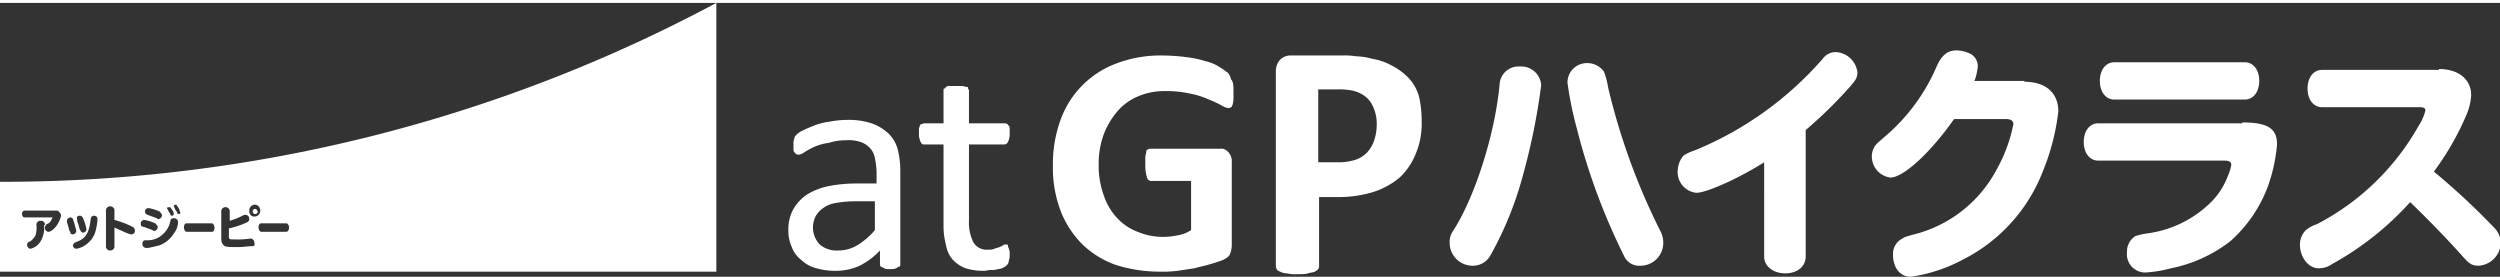
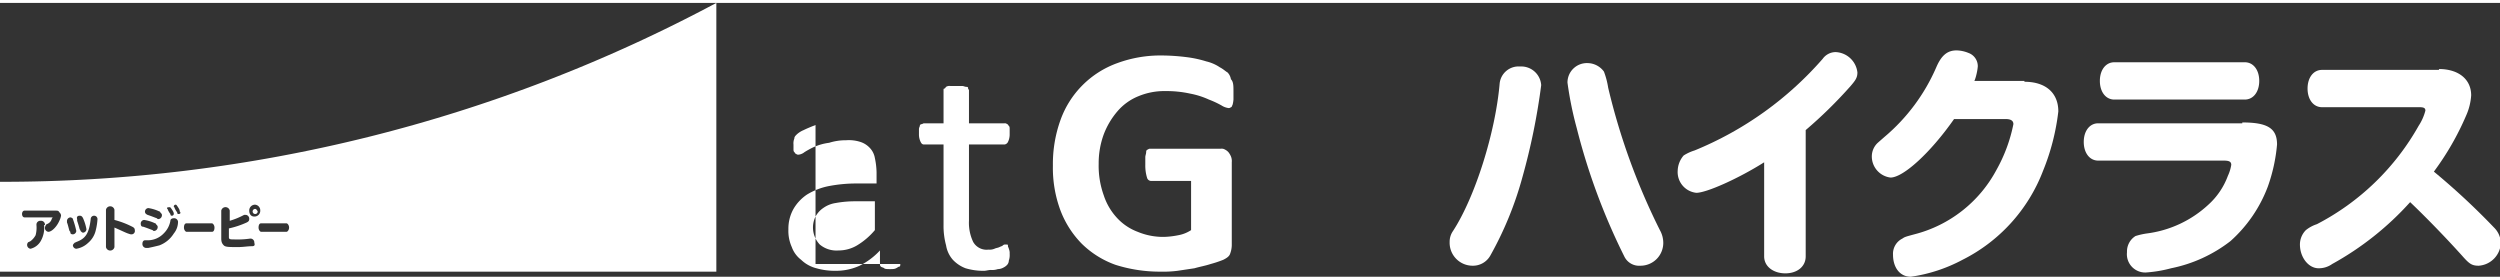
<svg xmlns="http://www.w3.org/2000/svg" width="295" height="33" id="レイヤー_1" data-name="レイヤー 1" viewBox="0 0 294.9 32.3">
  <rect x="0" y="0" width="294.9" height="32.3" fill="#333333" stroke="none" />
  <defs>
    <style>.cls-1{fill:#fff;}</style>
  </defs>
  <title>logo_w</title>
  <path class="cls-1" d="M181.8,9.7a76.23,76.23,0,0,1-2.2,10.8,40.77,40.77,0,0,1-3.8,9.3,2.35,2.35,0,0,1-2.1,1.2,2.71,2.71,0,0,1-2.7-2.8,2.2,2.2,0,0,1,.4-1.3c2.6-4,5-11.6,5.5-17.4a2.24,2.24,0,0,1,2.4-2A2.36,2.36,0,0,1,181.8,9.7Zm7.4-1.6a9.31,9.31,0,0,1,.5,1.9,77.11,77.11,0,0,0,6.1,16.8,3.07,3.07,0,0,1,.4,1.5,2.69,2.69,0,0,1-2.7,2.7,1.94,1.94,0,0,1-1.9-1.1A74.85,74.85,0,0,1,186,14.8a41.42,41.42,0,0,1-1.1-5.4,2.29,2.29,0,0,1,2.4-2.3A2.42,2.42,0,0,1,189.2,8.1Z" />
  <path class="cls-1" d="M213,29.9c0,1.2-1,2-2.4,2s-2.5-.8-2.5-2V18.8c-3,1.9-6.8,3.6-8,3.6a2.46,2.46,0,0,1-2.2-2.6,2.87,2.87,0,0,1,.7-1.8,5.27,5.27,0,0,1,1.3-.6A40.34,40.34,0,0,0,215,6.6a1.9,1.9,0,0,1,1.5-.8,2.7,2.7,0,0,1,2.6,2.4c0,.6-.2.9-.8,1.6A52.83,52.83,0,0,1,213,15V29.9Z" />
  <path class="cls-1" d="M238.8,9.3c2.5,0,4,1.3,4,3.5a26.67,26.67,0,0,1-1.8,7,19.55,19.55,0,0,1-9.5,10.5,18.44,18.44,0,0,1-6.1,2c-1.3,0-2.1-1.1-2.1-2.6a2,2,0,0,1,1.1-1.9c.3-.2.3-.2,1.4-.5a15.25,15.25,0,0,0,9.7-7.6,18.31,18.31,0,0,0,2-5.4q0-.6-.9-.6h-6.1c-2.8,4-6,6.9-7.5,6.9a2.51,2.51,0,0,1-2.2-2.5,2.2,2.2,0,0,1,.6-1.5c.1-.1.1-.1.9-.8a22.33,22.33,0,0,0,6.1-8.2c.6-1.4,1.3-2,2.4-2a3.93,3.93,0,0,1,1.4.3,1.66,1.66,0,0,1,1.1,1.6,6.53,6.53,0,0,1-.2,1.1,3.93,3.93,0,0,1-.2.6h5.9Z" />
  <path class="cls-1" d="M264.5,14.1c3,0,4.1.7,4.1,2.6a19.86,19.86,0,0,1-1.1,5,16.29,16.29,0,0,1-4.4,6.4,16.82,16.82,0,0,1-7,3.2,15.28,15.28,0,0,1-3,.5,2.16,2.16,0,0,1-2.2-2.4,2.15,2.15,0,0,1,1-1.9,8.36,8.36,0,0,1,1.3-.3,13.11,13.11,0,0,0,7.3-3.4,8.57,8.57,0,0,0,2.3-3.4,4.87,4.87,0,0,0,.4-1.3c0-.4-.3-.5-.9-.5H247.5c-1,0-1.7-.9-1.7-2.2s.7-2.2,1.7-2.2h17Zm.3-7.1c1,0,1.7.9,1.7,2.2s-.7,2.2-1.7,2.2H249.4c-1,0-1.7-.9-1.7-2.2s.7-2.2,1.7-2.2Z" />
  <path class="cls-1" d="M287.7,7.8c2.3,0,3.8,1.2,3.8,3.1a6.91,6.91,0,0,1-.6,2.4,32.58,32.58,0,0,1-3.8,6.6,83.16,83.16,0,0,1,7.1,6.6,2.69,2.69,0,0,1,.8,1.8,2.81,2.81,0,0,1-2.6,2.7c-.8,0-1.1-.2-1.9-1.1-1.7-1.9-4.2-4.5-6.2-6.4a35.25,35.25,0,0,1-9.2,7.3,2.7,2.7,0,0,1-1.6.5c-1.2,0-2.2-1.3-2.2-2.8a2.41,2.41,0,0,1,.7-1.7,4.09,4.09,0,0,1,1.3-.7,29.16,29.16,0,0,0,12-11.6,6,6,0,0,0,.8-1.8c0-.3-.2-.4-.7-.4H273.9c-1,0-1.7-.9-1.7-2.2s.7-2.2,1.7-2.2h13.8Z" />
  <path class="cls-1" d="M0,21.1V31.7H84.5V0A178.46,178.46,0,0,1,0,21.1Zm20,3c.1,0,.1,0,.3.3s.2.4.2.5a.22.22,0,0,1-.2.2c-.1,0-.2,0-.2-.2a2.19,2.19,0,0,1-.3-.5c0-.1-.1-.1-.1-.2S19.9,24.1,20,24.1Zm-2.5.1a4.6,4.6,0,0,1,1.3.4.1.1,0,0,1,.1.1c.1.1.2.2.2.3a.46.46,0,0,1-.4.5c-.1,0-.1,0-.2-.1-.3-.1-.5-.2-1.1-.4-.2-.1-.3-.2-.3-.4A.43.43,0,0,1,17.5,24.2Zm-8.1.9c.2,0,.3.1.4.3a5.79,5.79,0,0,1,.4,1.3.43.43,0,0,1-.4.4c-.1,0-.2-.1-.3-.2a.31.31,0,0,0-.1-.2c-.1-.4-.2-.7-.3-1v-.2C9,25.2,9.2,25.1,9.4,25.1ZM5.2,26.2a3.16,3.16,0,0,1-.4,1.9,1.91,1.91,0,0,1-1.2.9.46.46,0,0,1-.4-.5c0-.1.1-.3.2-.3l.2-.1a2.17,2.17,0,0,0,.6-.7,3.45,3.45,0,0,0,.1-1.2v-.1a.46.46,0,0,1,.5-.4.46.46,0,0,1,.5.4v.1ZM7,25.7c-.3.7-.9,1.3-1.3,1.3a.46.46,0,0,1-.4-.5.76.76,0,0,1,.2-.4.9.9,0,0,0,.6-.6c0-.1.1-.1.1-.2H2.9c-.2,0-.3-.2-.3-.4s.1-.4.3-.4H6.5c.3,0,.4,0,.5.2a.52.52,0,0,1,.2.4A2.07,2.07,0,0,1,7,25.7Zm1.3,1.4c0-.1,0-.1-.1-.2-.1-.3-.2-.8-.3-1v-.2a.43.43,0,0,1,.4-.4c.1,0,.3.1.3.2A10.26,10.26,0,0,1,9,26.9a.43.43,0,0,1-.4.4C8.4,27.3,8.3,27.2,8.3,27.1Zm3-.3a2.75,2.75,0,0,1-.9,1.5A2.63,2.63,0,0,1,9,29a.43.43,0,0,1-.4-.4c0-.1.1-.2.2-.3s.1,0,.2-.1c1.1-.4,1.5-1,1.7-2.7a.4.4,0,1,1,.8,0A6.88,6.88,0,0,1,11.3,26.8Zm4.2.5c-.1,0-.1,0-.4-.1s-.9-.4-1.6-.7v2.3a.51.51,0,0,1-1,0V24.4a.51.51,0,0,1,1,0v1.2a10.23,10.23,0,0,1,2.1.8c.2.1.3.2.3.4A.4.4,0,0,1,15.5,27.3ZM16.6,26a.43.43,0,0,1,.4-.4,4.6,4.6,0,0,1,1.3.4.1.1,0,0,1,.1.1c.1.1.2.2.2.3a.46.46,0,0,1-.4.5c-.1,0-.1,0-.2-.1-.3-.1-.5-.2-1.1-.4C16.7,26.4,16.6,26.3,16.6,26Zm3.9,1.2a3.41,3.41,0,0,1-1.7,1.4c-.4.1-.8.2-1.3.3h-.3a.46.46,0,0,1-.4-.5c0-.2.1-.4.3-.4h.3a2.6,2.6,0,0,0,1.9-.8,2.75,2.75,0,0,0,.8-1.5c0-.2.2-.3.4-.3a.46.46,0,0,1,.5.4A2.18,2.18,0,0,1,20.5,27.2Zm.6-2.3c-.1,0-.2,0-.2-.2a2.19,2.19,0,0,1-.3-.5c0-.1-.1-.1-.1-.2a.22.22,0,0,1,.2-.2c.1,0,.1,0,.3.3s.2.4.2.5C21.4,24.8,21.2,24.9,21.1,24.9ZM25,27H22c-.1,0-.3-.2-.3-.5s.1-.5.3-.5h3c.1,0,.3.2.3.5S25.2,27,25,27Zm4.7,1.7c-.5,0-1,.1-1.6.1-1.1,0-1.5,0-1.7-.2s-.3-.4-.3-.8V24.5a.51.51,0,0,1,1,0v1.2a8.65,8.65,0,0,0,1.7-.7H29a.46.46,0,0,1,.4.5c0,.2-.1.3-.3.4a10.33,10.33,0,0,1-2.1.7v1c0,.3.1.3.8.3a9.7,9.7,0,0,0,1.7-.1h.1a.46.46,0,0,1,.4.5C30.1,28.6,30,28.7,29.7,28.7Zm.3-3.5c-.4,0-.6-.3-.6-.7a.68.68,0,0,1,.7-.7.67.67,0,0,1,.6.7A.68.68,0,0,1,30,25.2ZM33.8,27h-3c-.1,0-.3-.2-.3-.5s.1-.5.3-.5h3c.1,0,.3.2.3.5S33.9,27,33.8,27Z" />
  <path class="cls-1" d="M30.1,24.3a.3.3,0,1,0,.3.3Q30.25,24.3,30.1,24.3Z" />
  <path class="cls-1" d="M145.5,10.4v1a3.54,3.54,0,0,1-.1.6c-.1.2-.1.3-.2.3a.37.37,0,0,1-.3.1,2,2,0,0,1-.8-.3,10.74,10.74,0,0,0-1.5-.7,9.51,9.51,0,0,0-2.2-.7,12.92,12.92,0,0,0-2.9-.3,7.94,7.94,0,0,0-3.2.6,6.42,6.42,0,0,0-2.5,1.8,9.19,9.19,0,0,0-1.6,2.7,9.89,9.89,0,0,0-.6,3.5,10.25,10.25,0,0,0,.6,3.7,7.18,7.18,0,0,0,1.6,2.7,6.33,6.33,0,0,0,2.4,1.6,7.79,7.79,0,0,0,3.1.6,9.85,9.85,0,0,0,1.7-.2,4,4,0,0,0,1.5-.6V21h-4.7a.51.51,0,0,1-.5-.4,4.87,4.87,0,0,1-.2-1.5v-.9c0-.2.1-.4.1-.6s.1-.3.2-.3a.37.37,0,0,1,.3-.1H144a.75.75,0,0,1,.5.1,1.38,1.38,0,0,1,.4.3,2.19,2.19,0,0,1,.3.5,1.48,1.48,0,0,1,.1.7v9.8a3,3,0,0,1-.2,1c-.1.3-.4.5-.8.7a13.08,13.08,0,0,1-1.5.5c-.6.2-1.2.3-1.9.5l-2,.3a13.4,13.4,0,0,1-2,.1,17.35,17.35,0,0,1-5.3-.8,10.89,10.89,0,0,1-4-2.5,11.35,11.35,0,0,1-2.5-3.9,14.35,14.35,0,0,1-.9-5.3,15.29,15.29,0,0,1,.9-5.4,11.11,11.11,0,0,1,6.7-6.7,14.73,14.73,0,0,1,5.3-.9,24.77,24.77,0,0,1,2.9.2,13.16,13.16,0,0,1,2.3.5,4.79,4.79,0,0,1,1.6.7c.4.2.7.5.9.6a1.51,1.51,0,0,1,.4.8c.3.3.3.8.3,1.4" />
-   <path class="cls-1" d="M167.7,14a9.2,9.2,0,0,1-.7,3.8,7.74,7.74,0,0,1-1.9,2.8,9.22,9.22,0,0,1-3.1,1.7,14,14,0,0,1-4.3.6h-2.1V31a.76.76,0,0,1-.1.4,1.38,1.38,0,0,1-.4.3c-.2.1-.5.1-.8.2s-.7.1-1.3.1a4.12,4.12,0,0,1-1.2-.1,1.88,1.88,0,0,1-.8-.2c-.2-.1-.3-.1-.4-.3s-.1-.2-.1-.4V8.1a2,2,0,0,1,.5-1.4,1.73,1.73,0,0,1,1.3-.5h6a9.15,9.15,0,0,1,1.7.1,7.39,7.39,0,0,1,1.9.3,7,7,0,0,1,2.3.8,7.49,7.49,0,0,1,2,1.5,5.21,5.21,0,0,1,1.2,2.2,12.92,12.92,0,0,1,.3,2.9m-5.3.3a4.77,4.77,0,0,0-.5-2.2,3,3,0,0,0-1.2-1.3,3.94,3.94,0,0,0-1.4-.5,8.08,8.08,0,0,0-1.6-.1h-2.2v8.6h2.3a6.65,6.65,0,0,0,2.1-.3,3.39,3.39,0,0,0,1.4-.9,3.92,3.92,0,0,0,.8-1.4,5.82,5.82,0,0,0,.3-1.9" />
-   <path class="cls-1" d="M106.2,30.8c0,.1,0,.3-.1.3s-.2.1-.4.2-.4.1-.7.1-.6,0-.7-.1-.3-.1-.4-.2a.37.37,0,0,1-.1-.3V29.2a8.4,8.4,0,0,1-2.4,1.8,6.71,6.71,0,0,1-2.8.6,8,8,0,0,1-2.3-.3,4,4,0,0,1-1.8-1,3.27,3.27,0,0,1-1.1-1.5,4.64,4.64,0,0,1-.4-2.1,4.75,4.75,0,0,1,.6-2.4,5.17,5.17,0,0,1,1.6-1.7,7.84,7.84,0,0,1,2.6-1,17.19,17.19,0,0,1,3.4-.3h2.2V20a8.81,8.81,0,0,0-.2-1.7,2.28,2.28,0,0,0-.6-1.2,2.59,2.59,0,0,0-1.1-.7,4.42,4.42,0,0,0-1.7-.2,6.45,6.45,0,0,0-2,.3A6.55,6.55,0,0,0,96,17a10.91,10.91,0,0,0-1.1.6,1.33,1.33,0,0,1-.7.3.37.37,0,0,1-.3-.1c-.1,0-.1-.1-.2-.2s-.1-.2-.1-.4v-.5a1.48,1.48,0,0,1,.1-.7c0-.2.1-.3.3-.5a2.77,2.77,0,0,1,.8-.5c.4-.2.9-.4,1.4-.6a8.47,8.47,0,0,1,1.7-.4,11.08,11.08,0,0,1,1.9-.2,8.72,8.72,0,0,1,3,.4,5.61,5.61,0,0,1,2,1.2,4,4,0,0,1,1.1,1.9,10.32,10.32,0,0,1,.3,2.6V30.8Zm-3-7.4h-2.5a12.48,12.48,0,0,0-2.1.2,3.39,3.39,0,0,0-1.5.6,2.84,2.84,0,0,0-.9,1,2.92,2.92,0,0,0,.5,3.3,3.07,3.07,0,0,0,2.2.7,4.28,4.28,0,0,0,2.2-.6,8.41,8.41,0,0,0,2.1-1.8Z" />
+   <path class="cls-1" d="M106.2,30.8c0,.1,0,.3-.1.3s-.2.1-.4.2-.4.1-.7.1-.6,0-.7-.1-.3-.1-.4-.2a.37.37,0,0,1-.1-.3V29.2a8.4,8.4,0,0,1-2.4,1.8,6.71,6.71,0,0,1-2.8.6,8,8,0,0,1-2.3-.3,4,4,0,0,1-1.8-1,3.27,3.27,0,0,1-1.1-1.5,4.64,4.64,0,0,1-.4-2.1,4.75,4.75,0,0,1,.6-2.4,5.17,5.17,0,0,1,1.6-1.7,7.84,7.84,0,0,1,2.6-1,17.19,17.19,0,0,1,3.4-.3h2.2V20a8.81,8.81,0,0,0-.2-1.7,2.28,2.28,0,0,0-.6-1.2,2.59,2.59,0,0,0-1.1-.7,4.42,4.42,0,0,0-1.7-.2,6.45,6.45,0,0,0-2,.3A6.55,6.55,0,0,0,96,17a10.91,10.91,0,0,0-1.1.6,1.33,1.33,0,0,1-.7.3.37.37,0,0,1-.3-.1c-.1,0-.1-.1-.2-.2s-.1-.2-.1-.4v-.5a1.48,1.48,0,0,1,.1-.7c0-.2.1-.3.3-.5a2.77,2.77,0,0,1,.8-.5c.4-.2.9-.4,1.4-.6V30.8Zm-3-7.4h-2.5a12.48,12.48,0,0,0-2.1.2,3.39,3.39,0,0,0-1.5.6,2.84,2.84,0,0,0-.9,1,2.92,2.92,0,0,0,.5,3.3,3.07,3.07,0,0,0,2.2.7,4.28,4.28,0,0,0,2.2-.6,8.41,8.41,0,0,0,2.1-1.8Z" />
  <path class="cls-1" d="M119.1,29.6a2,2,0,0,1-.1.8.76.76,0,0,1-.2.5,1.38,1.38,0,0,1-.4.3,1.45,1.45,0,0,1-.7.2,2,2,0,0,1-.8.1c-.3,0-.6.1-.8.1a7.32,7.32,0,0,1-2.2-.3,4,4,0,0,1-1.5-1,3.37,3.37,0,0,1-.8-1.7,8.75,8.75,0,0,1-.3-2.4V16.7H109c-.2,0-.3-.1-.4-.3a2,2,0,0,1-.2-.9v-.6c0-.2.1-.3.1-.4a.22.22,0,0,1,.2-.2c.1,0,.2-.1.3-.1h2.3V10.3c0-.1,0-.2.1-.2s.1-.1.2-.2a.75.75,0,0,1,.5-.1h1.4c.2,0,.3.1.5.1s.2.1.2.2.1.1.1.2v3.9h4.2a.37.37,0,0,1,.3.1c.1,0,.1.1.2.2s.1.2.1.4v.6a2,2,0,0,1-.2.9.54.54,0,0,1-.4.3h-4.2v9a5.21,5.21,0,0,0,.5,2.5,1.81,1.81,0,0,0,1.8.9,1.48,1.48,0,0,0,.7-.1c.2-.1.4-.1.6-.2s.3-.1.4-.2a.37.37,0,0,1,.3-.1h.2c.1,0,.1.1.1.2s.1.2.1.3a1.27,1.27,0,0,1,.1.6" />
</svg>